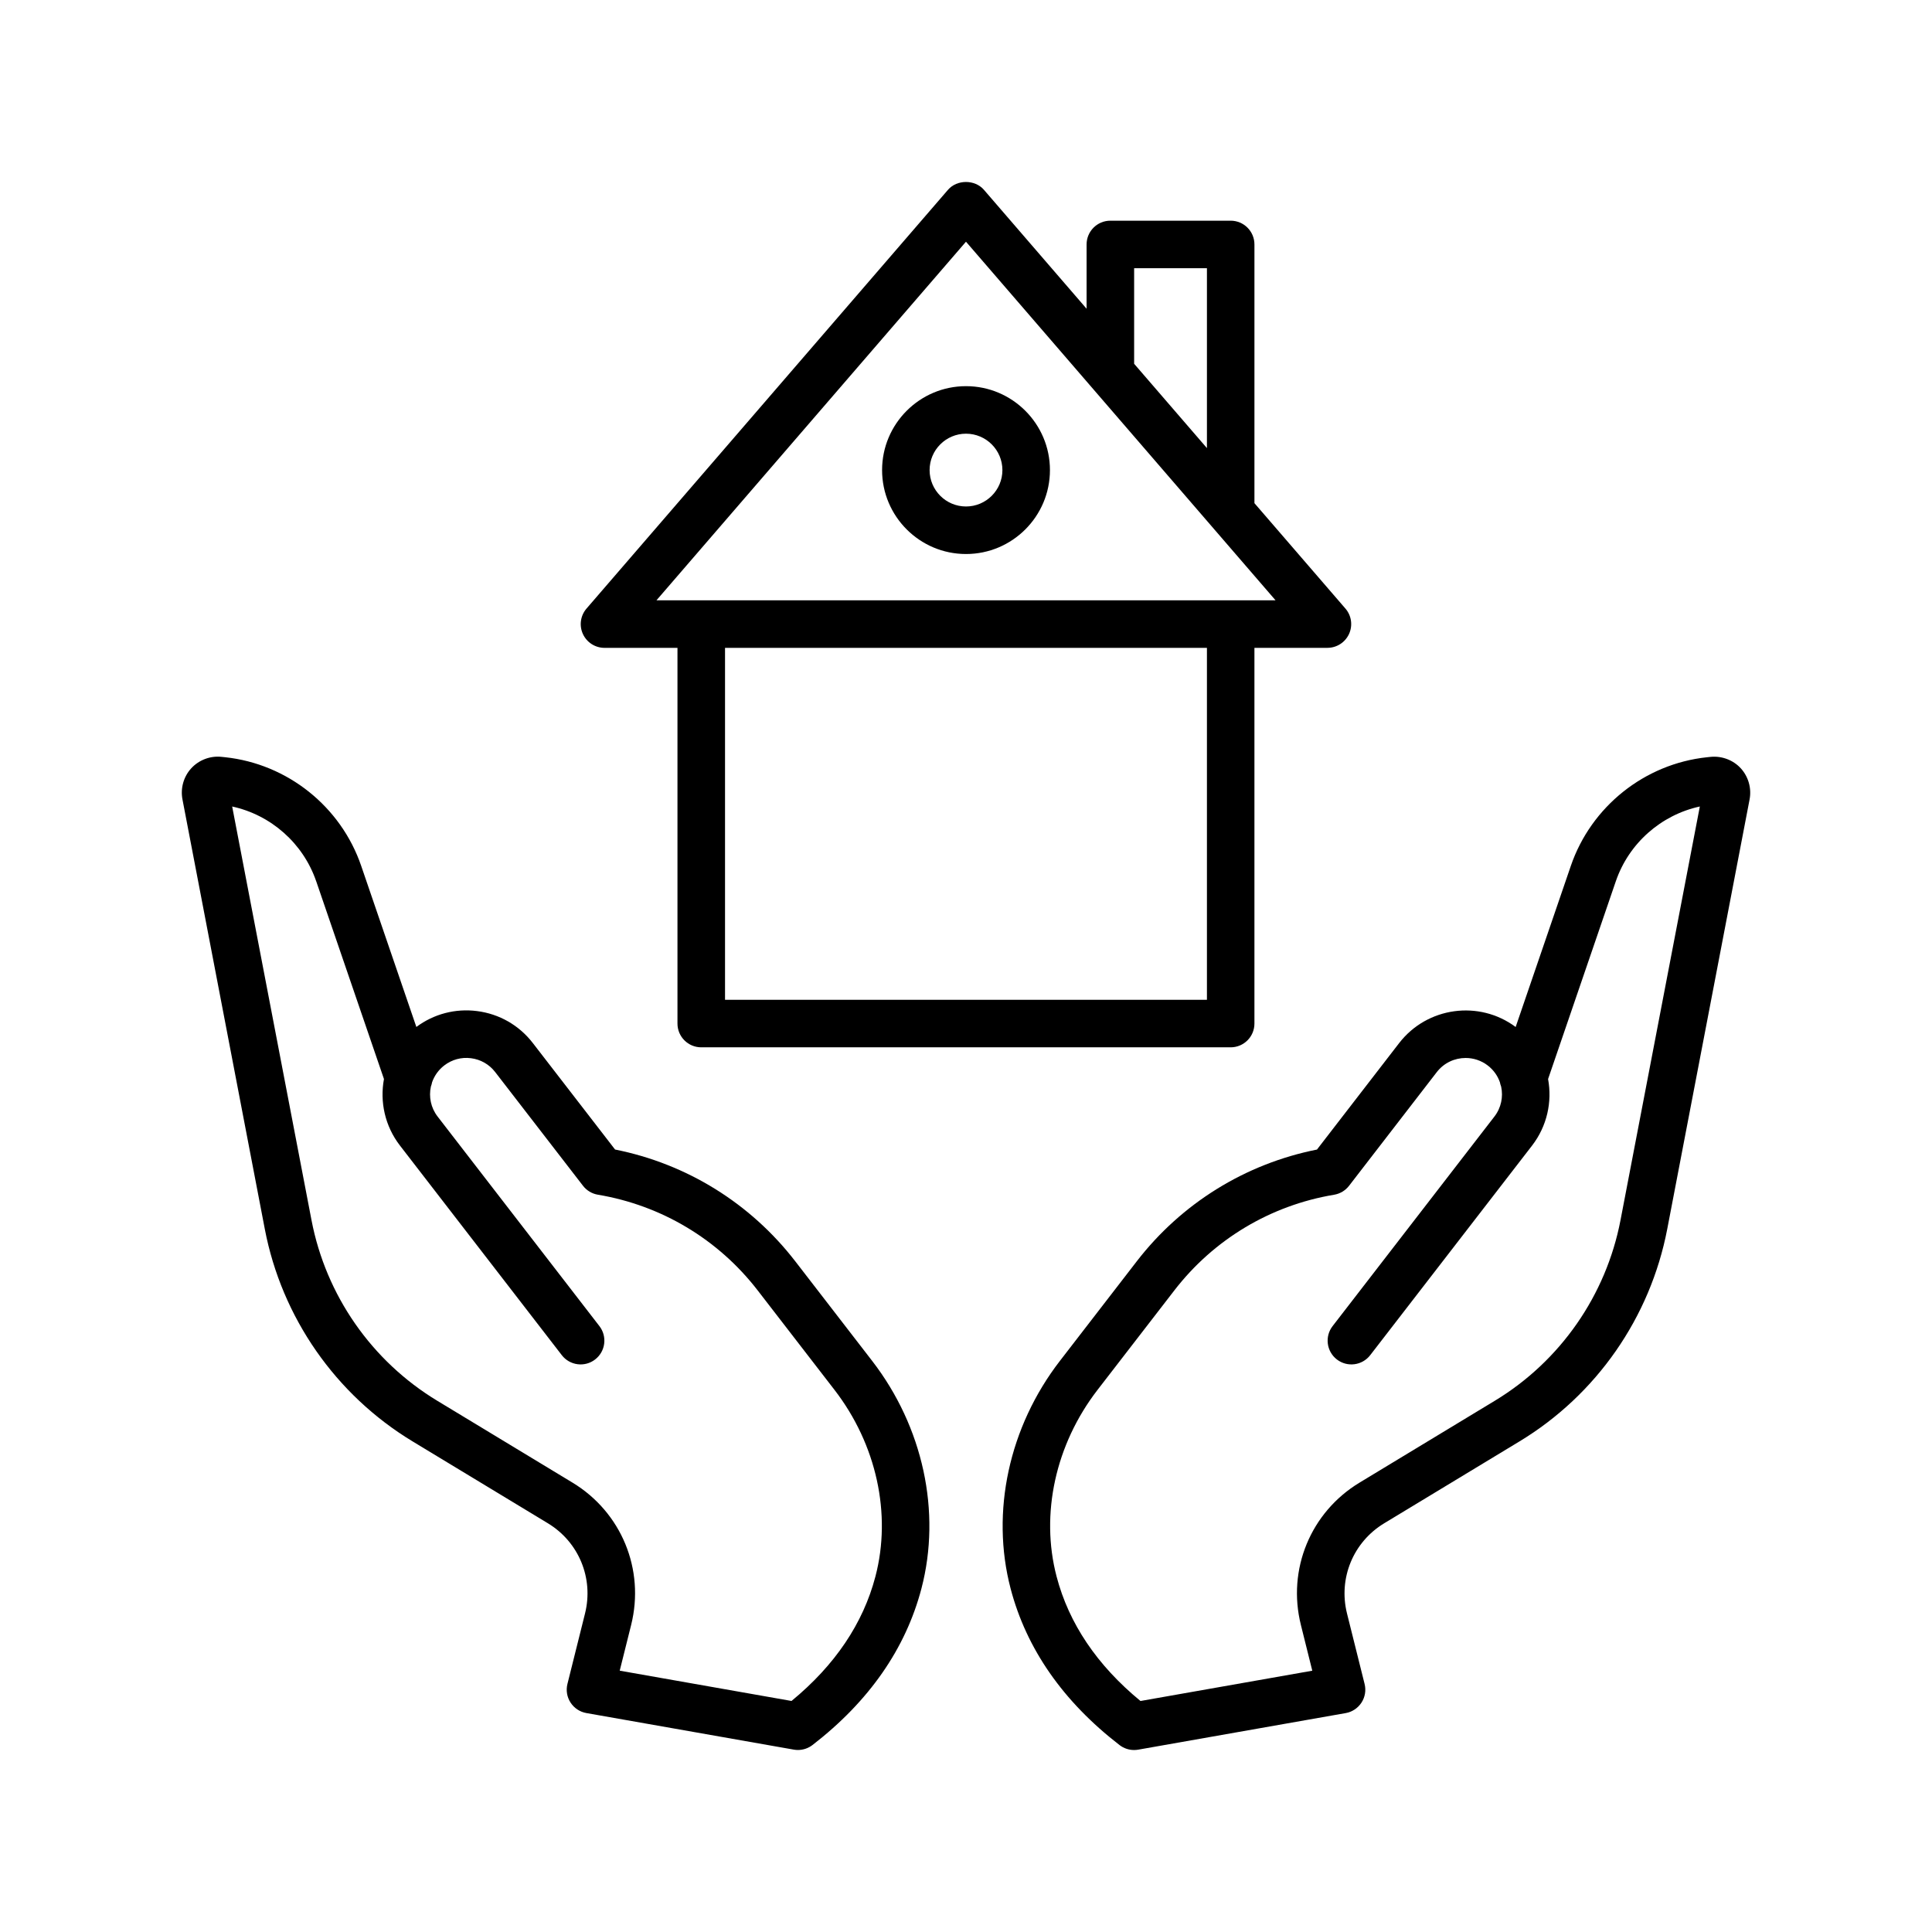
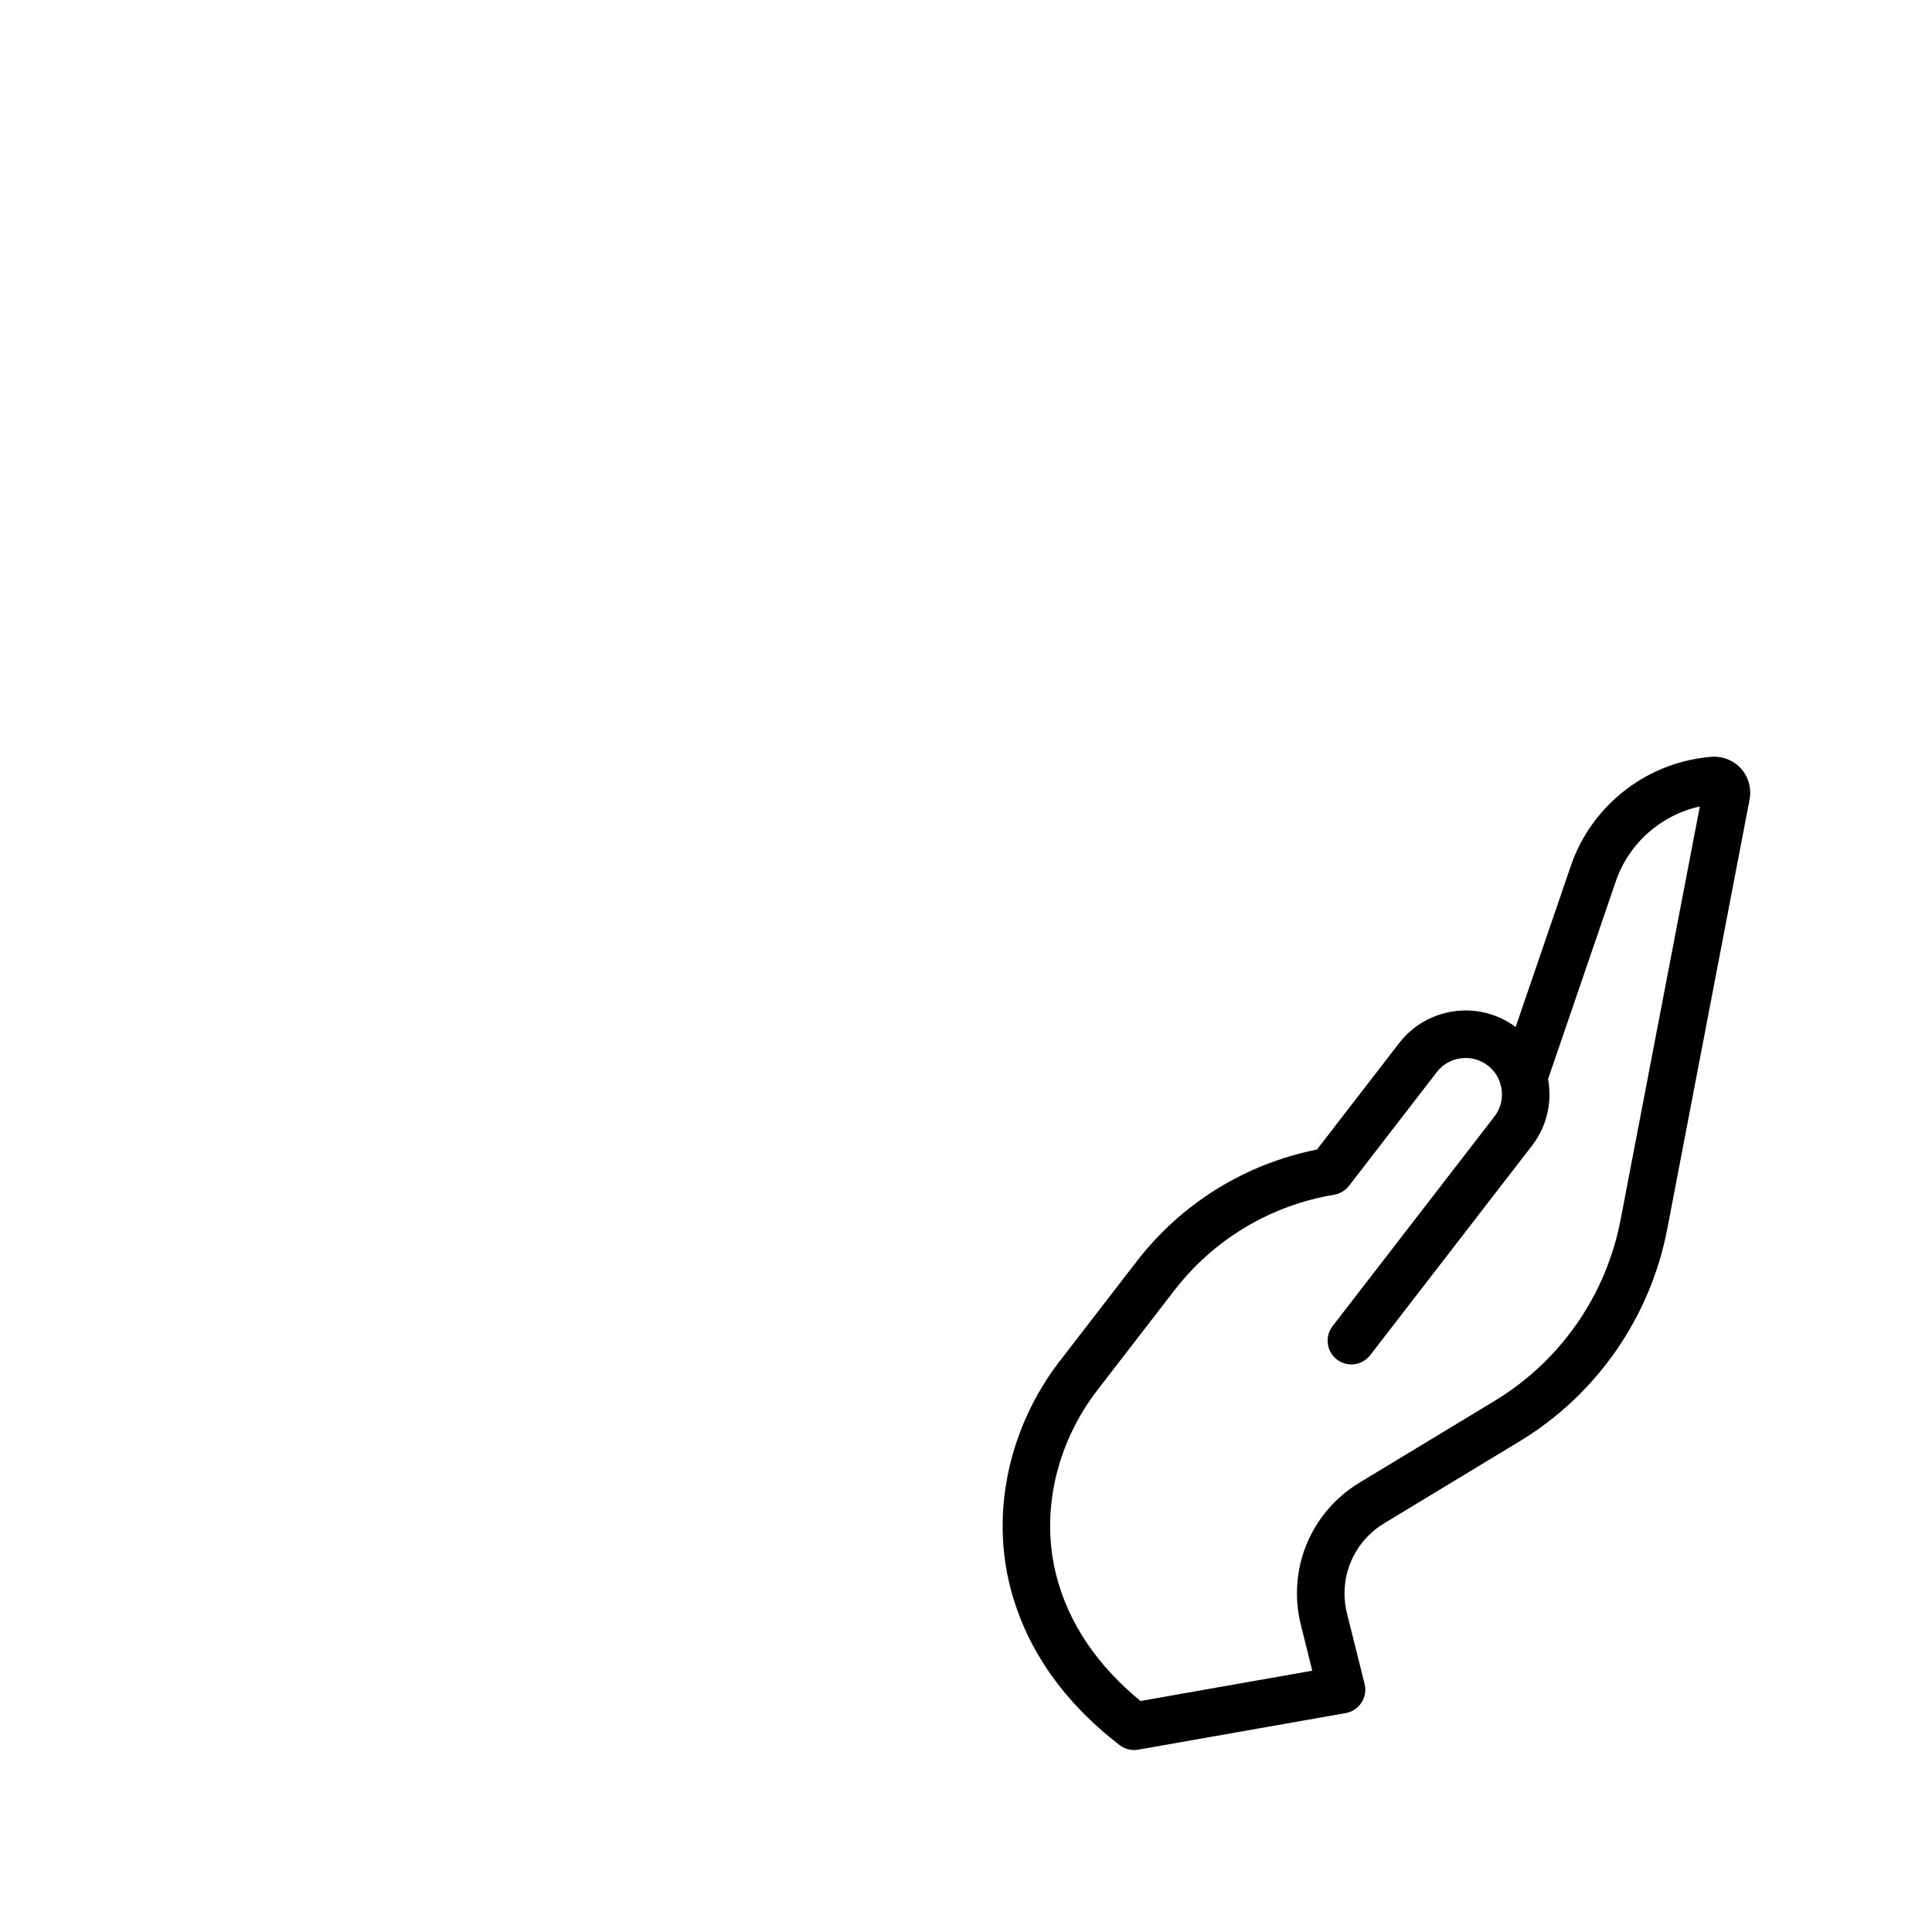
<svg xmlns="http://www.w3.org/2000/svg" fill="#000000" width="800px" height="800px" version="1.1" viewBox="144 144 512 512">
  <g>
    <path d="m596.36 344.68c-16.523 1.754-30.684 13.055-36.07 28.777l-14.625 42.707c-9.676-7.203-23.445-5.34-30.867 4.254l-21.789 28.227c-18.996 3.785-35.887 14.242-47.766 29.629l-20.355 26.375c-13.5 17.48-18.383 40.035-13.07 60.328 4.184 15.961 13.895 29.918 28.875 41.484 1.113 0.859 2.465 1.312 3.852 1.312 0.363 0 0.73-0.031 1.094-0.094l54.98-9.691c1.723-0.305 3.234-1.309 4.188-2.773 0.953-1.465 1.25-3.258 0.824-4.953l-4.66-18.668c-2.324-9.324 1.637-18.93 9.852-23.906l35.855-21.699c20.387-12.332 34.656-32.84 39.152-56.25l21.832-113.9c0.559-2.953-0.32-6.031-2.348-8.242-2.035-2.207-5.043-3.316-8.008-3.016zm-22.91 122.68c-3.82 19.914-15.961 37.355-33.297 47.848l-35.855 21.699c-12.977 7.852-19.227 23.012-15.547 37.73l3.019 12.117-45.527 8.027c-11.508-9.461-18.984-20.555-22.238-32.996-4.344-16.547-0.281-35.027 10.848-49.441l20.363-26.375c10.441-13.531 25.48-22.535 42.344-25.352 1.566-0.262 2.977-1.105 3.949-2.363l23.258-30.137c1.898-2.457 4.754-3.742 7.644-3.742 2.055 0 4.133 0.656 5.879 2.004 1.523 1.176 2.602 2.723 3.199 4.422 0.074 0.398 0.184 0.789 0.332 1.168 0.578 2.68 0.02 5.59-1.785 7.926l-42.883 55.539c-2.129 2.754-1.617 6.711 1.133 8.836 2.762 2.133 6.715 1.609 8.832-1.133l42.891-55.539c4.016-5.203 5.356-11.641 4.25-17.641l17.953-52.418c3.449-10.074 12-17.578 22.262-19.812z" />
-     <path d="m214.18 469.73c4.488 23.41 18.758 43.91 39.152 56.25l35.855 21.699c8.215 4.977 12.176 14.582 9.852 23.906l-4.66 18.668c-0.426 1.695-0.129 3.488 0.824 4.953s2.465 2.469 4.188 2.773l54.98 9.691c0.363 0.066 0.73 0.094 1.094 0.094 1.383 0 2.738-0.457 3.852-1.312 14.98-11.566 24.691-25.527 28.875-41.484 5.312-20.297 0.43-42.848-13.07-60.328l-20.363-26.379c-11.883-15.387-28.77-25.84-47.762-29.625l-21.797-28.223c-3.629-4.703-8.875-7.711-14.766-8.465-5.742-0.742-11.457 0.754-16.094 4.207l-14.625-42.703c-5.387-15.727-19.543-27.023-36.074-28.781l-0.93-0.094c-2.965-0.324-5.977 0.809-8.012 3.012-2.035 2.207-2.91 5.289-2.348 8.246zm13.617-92.191 17.957 52.414c-1.113 6.004 0.227 12.438 4.25 17.645l42.883 55.539c2.117 2.742 6.078 3.269 8.832 1.133 2.75-2.125 3.258-6.078 1.133-8.836l-42.879-55.535c-1.809-2.34-2.367-5.254-1.785-7.934 0.141-0.375 0.254-0.766 0.324-1.164 0.598-1.699 1.672-3.246 3.199-4.43 2.035-1.57 4.543-2.266 7.117-1.93 2.551 0.324 4.828 1.629 6.402 3.668l23.273 30.137c0.965 1.254 2.375 2.102 3.941 2.363 16.855 2.82 31.895 11.824 42.344 25.352l20.367 26.379c11.125 14.41 15.184 32.891 10.844 49.438-3.254 12.445-10.73 23.535-22.238 32.996l-45.527-8.027 3.027-12.117c3.672-14.719-2.578-29.879-15.555-37.73l-35.855-21.699c-17.344-10.5-29.484-27.938-33.297-47.848l-21.023-109.62c10.273 2.238 18.812 9.738 22.266 19.812z" />
-     <path d="m329.84 421.55h140.3c3.481 0 6.297-2.82 6.297-6.297v-99.57h19.344c2.465 0 4.699-1.438 5.727-3.676 1.027-2.242 0.652-4.875-0.961-6.738l-24.109-27.926v-68.562c0-3.477-2.816-6.297-6.297-6.297h-31.887c-3.481 0-6.297 2.82-6.297 6.297v17.035l-27.203-31.512c-2.387-2.773-7.144-2.773-9.531 0l-95.789 110.97c-1.609 1.863-1.988 4.496-0.961 6.738 1.027 2.238 3.258 3.676 5.727 3.676h19.336v99.57c0.004 3.473 2.82 6.293 6.301 6.293zm134.01-12.594h-127.71v-93.273h127.71zm-19.293-193.88h19.293v47.676l-19.293-22.348zm-44.562-7.023 82.035 95.031-164.06 0.004z" />
-     <path d="m400 290.82c12.262 0 22.246-9.977 22.246-22.242 0-12.262-9.98-22.242-22.246-22.242-12.262 0-22.238 9.977-22.238 22.242s9.977 22.242 22.238 22.242zm0-31.887c5.32 0 9.648 4.328 9.648 9.645 0 5.32-4.328 9.645-9.648 9.645-5.32 0-9.645-4.328-9.645-9.645 0-5.316 4.324-9.645 9.645-9.645z" />
  </g>
</svg>